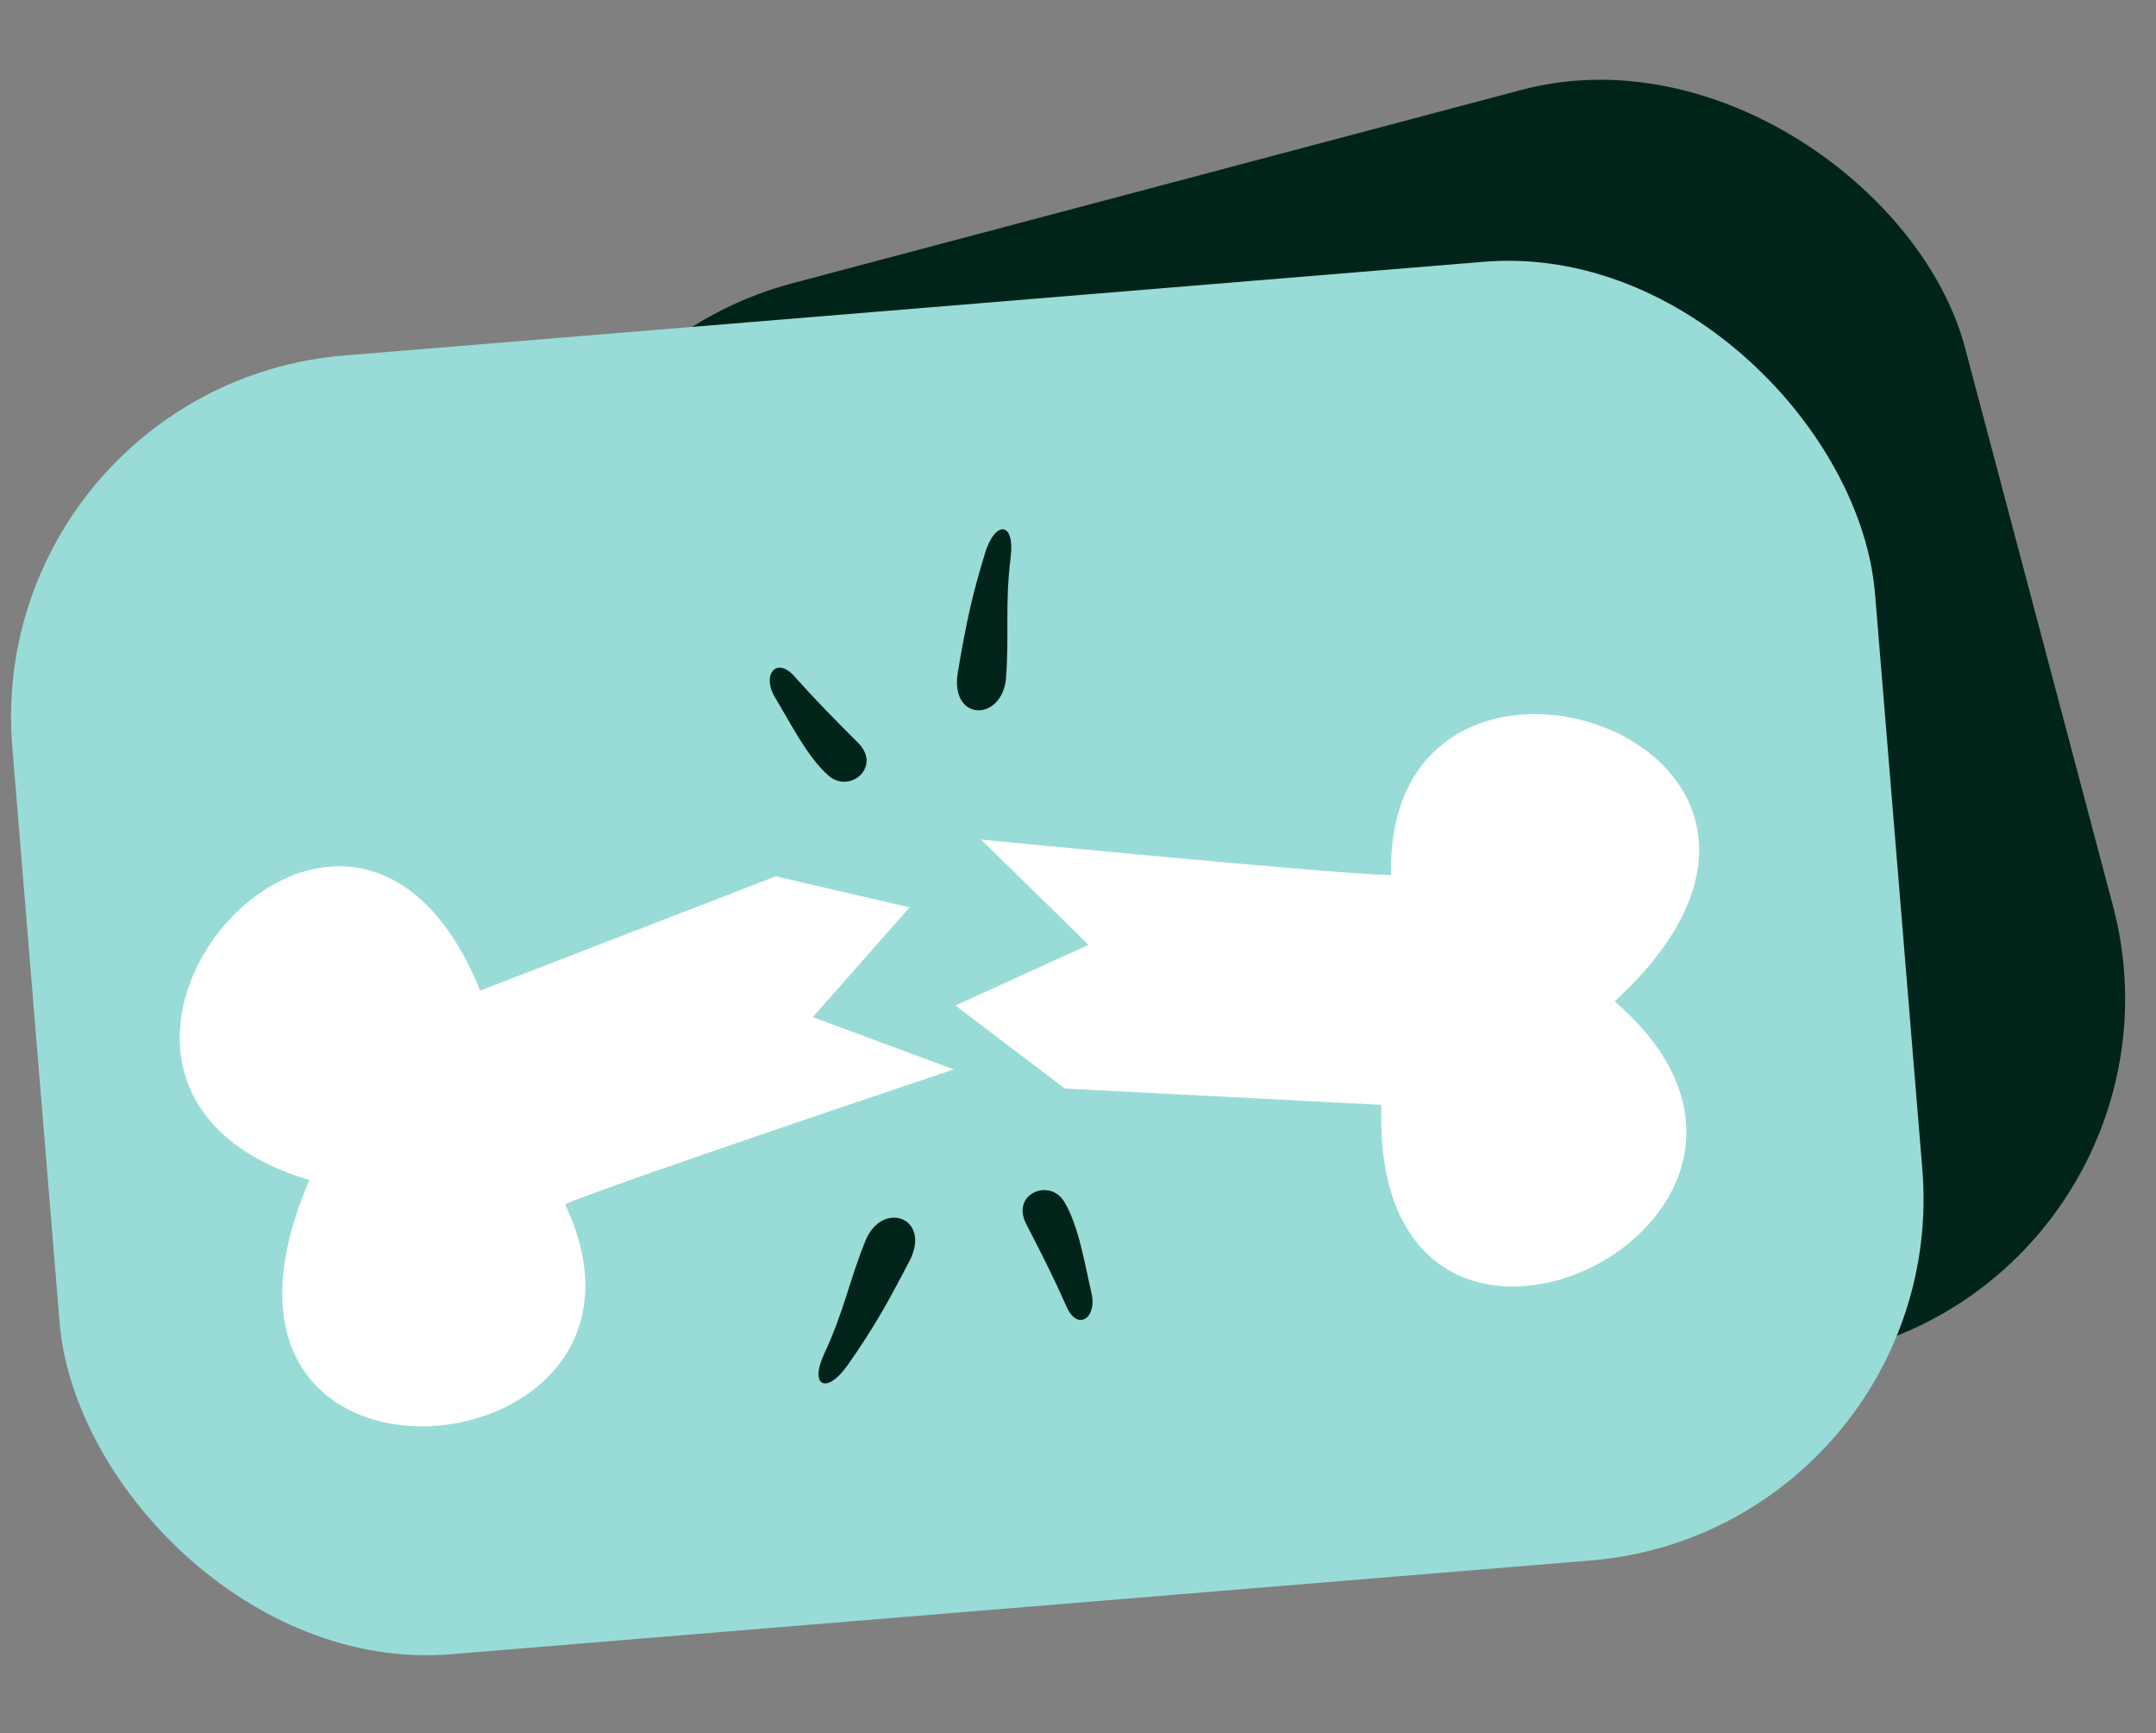
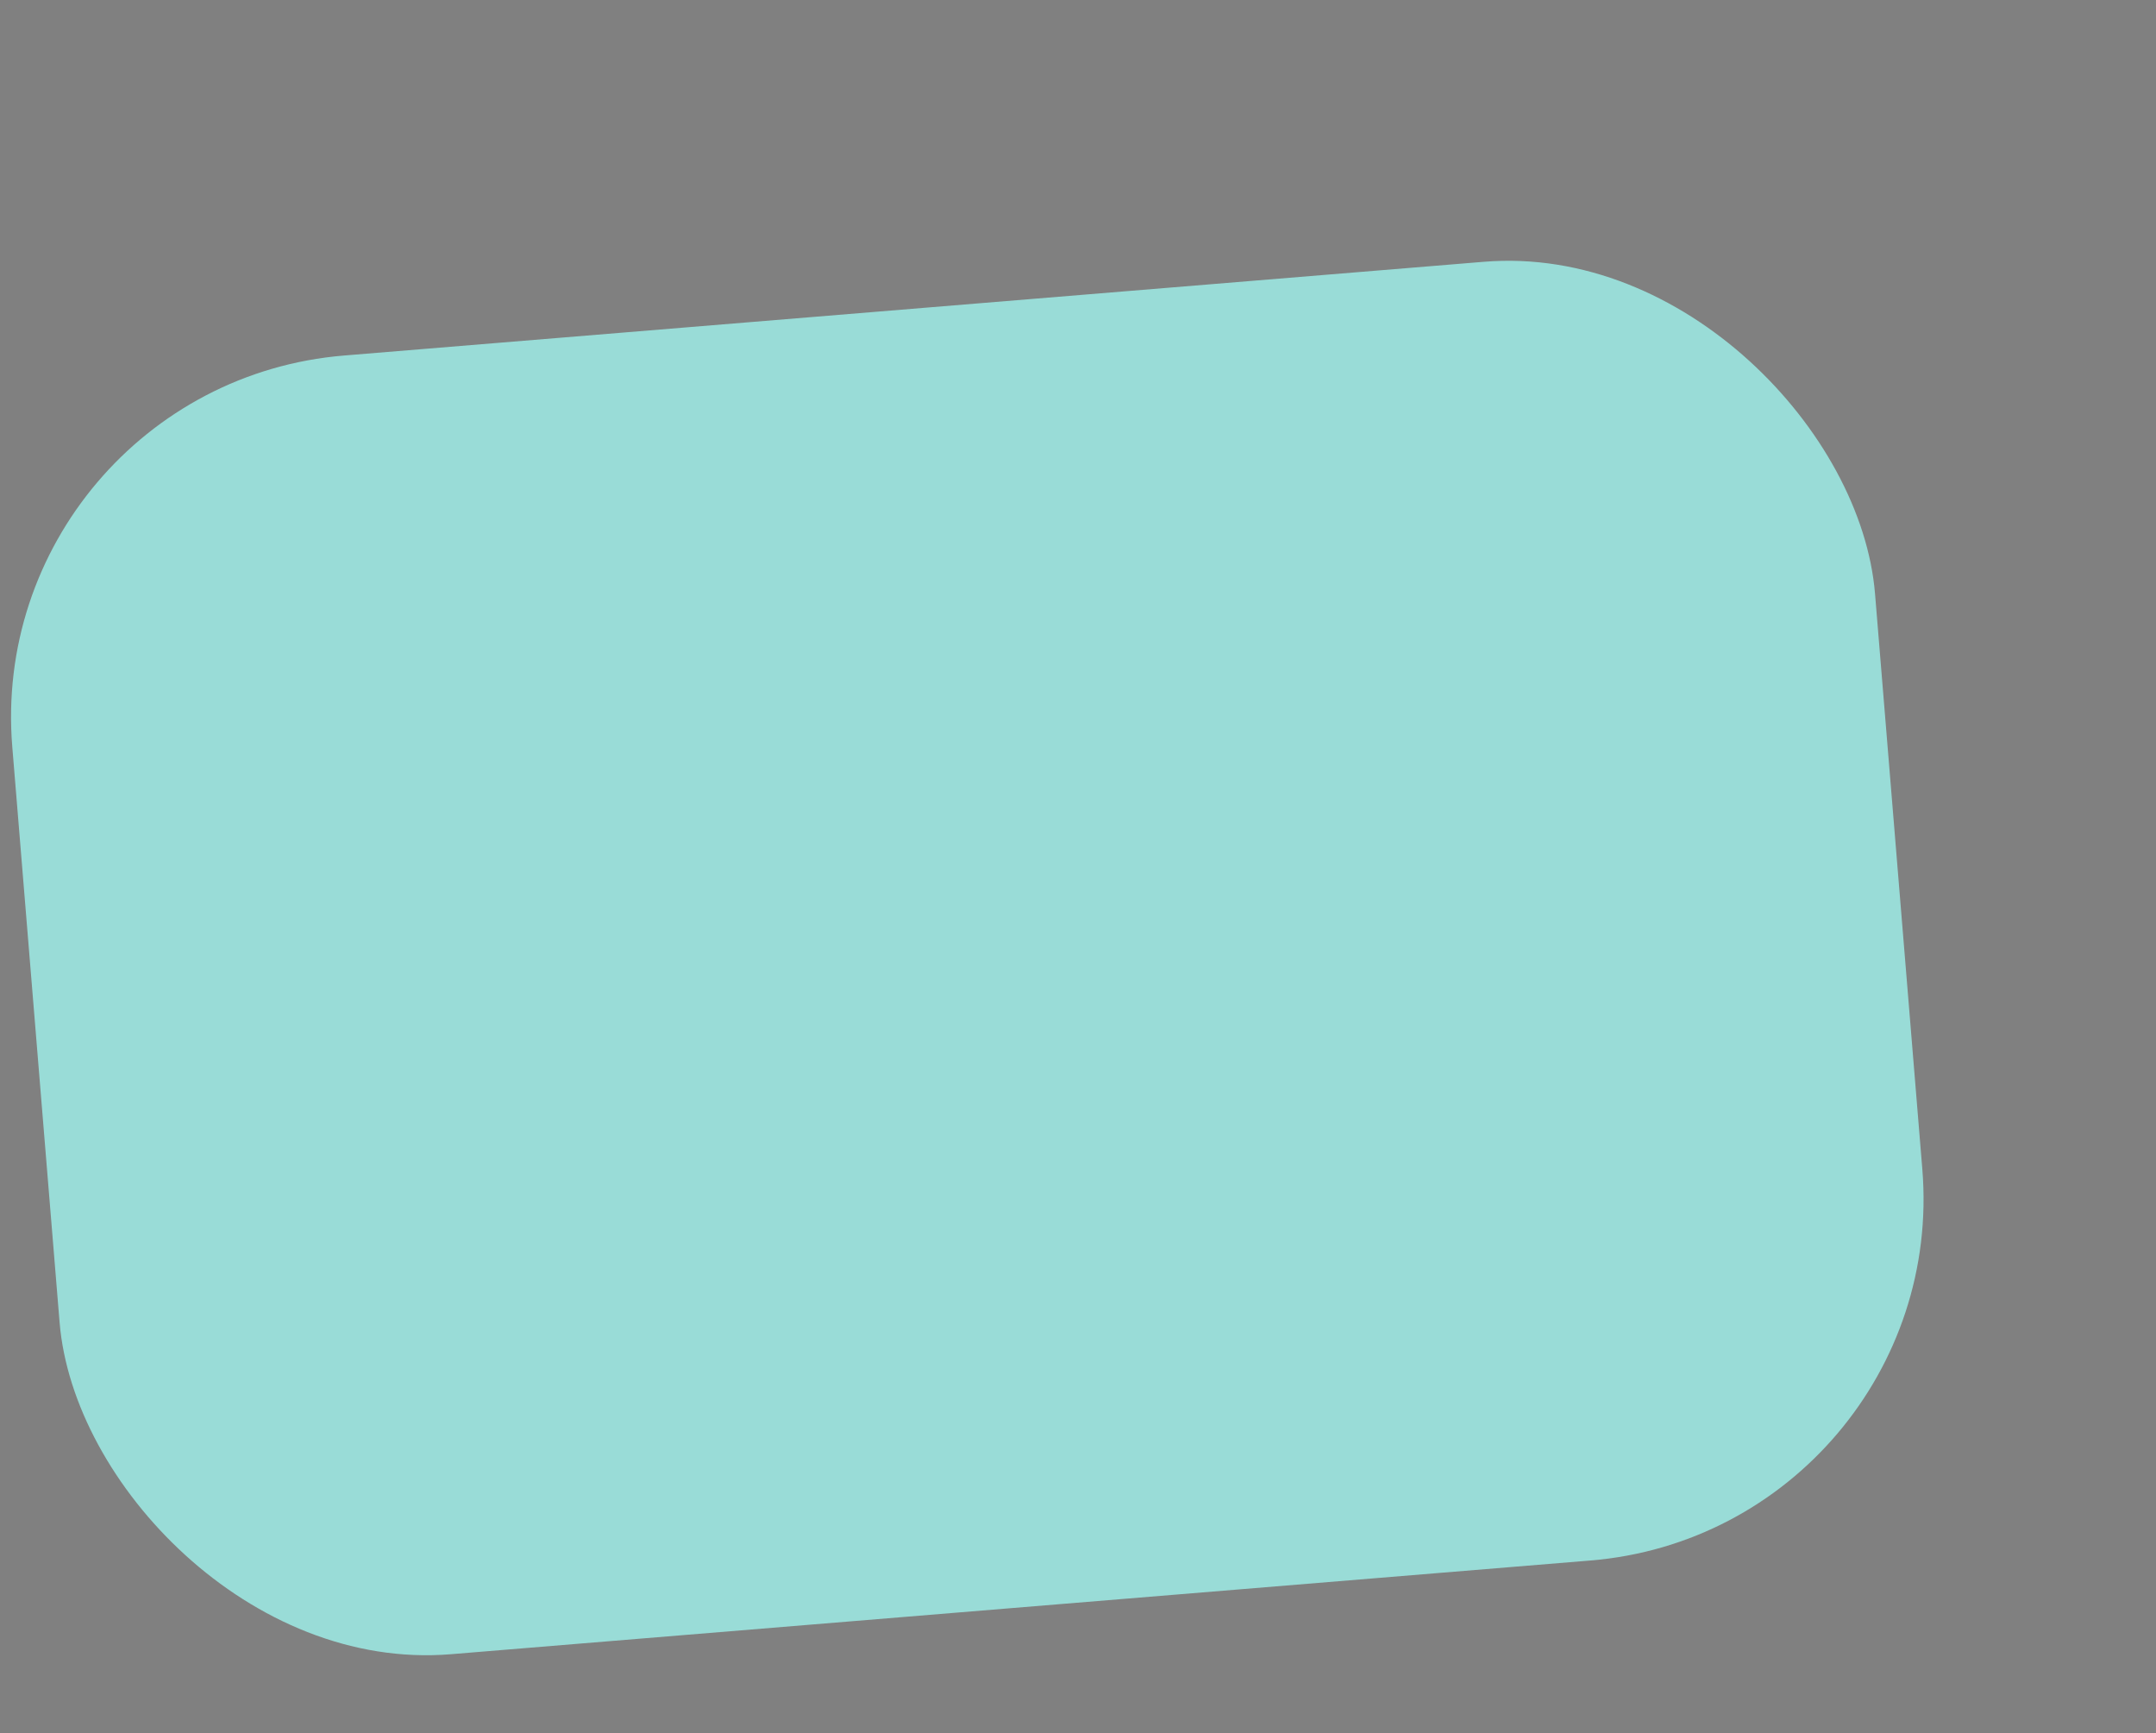
<svg xmlns="http://www.w3.org/2000/svg" id="Layer_1" data-name="Layer 1" viewBox="0 0 219 176">
  <rect x="0" y="0" width="219" height="176" fill="#808080" stroke="none" />
  <defs>
    <style>.cls-1{fill:#fff}.cls-2{fill:#00241a}</style>
  </defs>
-   <rect class="cls-2" x="59.35" y="16.73" width="150.27" height="132.33" rx="36.85" ry="36.85" transform="rotate(-14.85 134.503 82.884)" />
  <rect x="3.33" y="31.12" width="189.85" height="132.33" rx="36.85" ry="36.85" transform="rotate(-4.7 98.28 97.274)" style="fill:#99dcd7" />
-   <path class="cls-1" d="m48.77 100.6 30.04-11.61 13.58 3.16-9.83 11.14 14.33 5.31s-35.37 11.84-39.49 13.7c13.12 27.73-41.34 33.18-25.97-2.46-32.51-9.75 3.69-52.87 17.35-19.24h-.01ZM140.32 112.2l-32.16-1.66-11.11-8.43 13.52-6.16-10.92-10.69s37.13 3.62 41.65 3.6c-.67-30.67 51.28-13.43 22.71 12.83 25.7 22.17-24.94 46.76-23.69 10.49Z" />
-   <path class="cls-2" d="M78.71 70.8c1.57 2.6 3.34 6.15 5.48 7.99s5.41-.92 2.97-3.36-4.07-4.07-6.5-6.78c-1.8-2.01-3.3-.1-1.96 2.13ZM100.05 56.21c-1.25 4.04-1.88 6.88-2.75 12.02s4.59 5.09 4.9.52c.31-4.58-.13-7.3.46-12.16.45-3.61-1.55-3.83-2.62-.38ZM110.87 131.31c-.69-2.96-1.3-6.87-2.78-9.29s-5.43-.78-3.85 2.28 2.64 5.12 4.12 8.44c1.1 2.47 3.11 1.1 2.51-1.44ZM86.08 138.66c2.43-3.45 3.9-5.97 6.3-10.6 2.29-4.42-2.8-6.26-4.5-1.99-1.7 4.26-2.11 6.99-4.17 11.43-1.53 3.3.29 4.12 2.37 1.16Z" />
</svg>